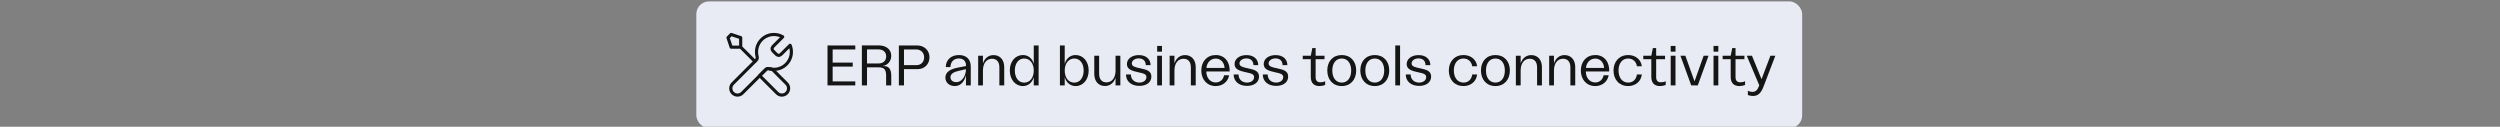
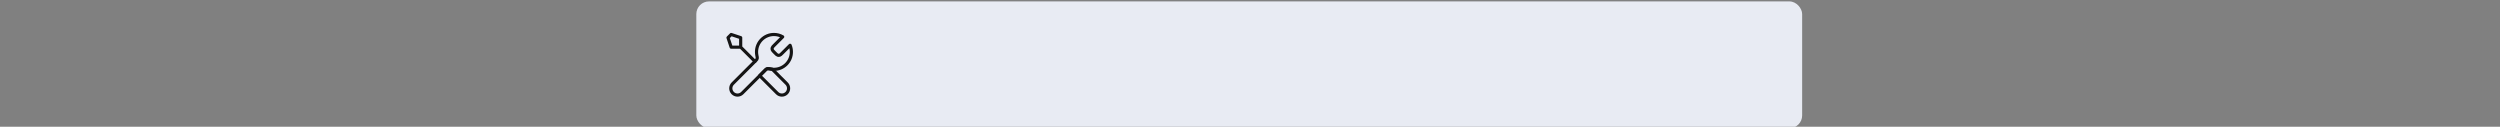
<svg xmlns="http://www.w3.org/2000/svg" width="789" height="40" viewBox="0 0 789 40" fill="none">
  <rect x="0" y="0" width="789" height="40" fill="#808080" stroke="none" />
  <g clip-path="url(#clip0_9763_98617)">
    <rect x="219.759" y="0.445" width="349" height="40" rx="4" fill="#E8EBF3" />
-     <path d="M233.759 14.883L238.259 19.383M233.759 14.883H230.759L229.759 11.883L230.759 10.883L233.759 11.883V14.883ZM239.759 23.883L245.259 29.383C246.088 30.211 247.431 30.211 248.259 29.383C249.088 28.554 249.088 27.211 248.259 26.383L243.735 21.858C243.414 21.828 243.102 21.77 242.8 21.687C242.411 21.58 241.984 21.658 241.699 21.943L239.759 23.883Z" stroke="#151515" stroke-linecap="round" stroke-linejoin="round" />
+     <path d="M233.759 14.883L238.259 19.383M233.759 14.883H230.759L229.759 11.883L230.759 10.883L233.759 11.883V14.883ZM239.759 23.883L245.259 29.383C246.088 30.211 247.431 30.211 248.259 29.383C249.088 28.554 249.088 27.211 248.259 26.383L243.735 21.858C242.411 21.58 241.984 21.658 241.699 21.943L239.759 23.883Z" stroke="#151515" stroke-linecap="round" stroke-linejoin="round" />
    <path d="M247.019 11.624L244.391 14.251C243.995 14.648 243.797 14.845 243.723 15.074C243.657 15.275 243.657 15.491 243.723 15.692C243.797 15.92 243.995 16.118 244.391 16.514L244.628 16.751C245.024 17.148 245.222 17.346 245.451 17.42C245.651 17.485 245.868 17.485 246.069 17.42C246.297 17.346 246.495 17.148 246.891 16.751L249.349 14.293C249.614 14.938 249.76 15.643 249.76 16.383C249.76 19.42 247.297 21.883 244.26 21.883C243.893 21.883 243.535 21.847 243.189 21.779C242.703 21.683 242.46 21.635 242.313 21.65C242.156 21.665 242.079 21.689 241.94 21.763C241.809 21.833 241.679 21.964 241.417 22.226L234.259 29.383C233.431 30.211 232.088 30.211 231.259 29.383C230.431 28.554 230.431 27.211 231.259 26.383L238.417 19.226C238.679 18.964 238.809 18.833 238.879 18.702C238.954 18.564 238.977 18.486 238.993 18.33C239.007 18.182 238.959 17.939 238.864 17.453C238.795 17.107 238.76 16.749 238.76 16.383C238.76 13.345 241.222 10.883 244.26 10.883C245.265 10.883 246.208 11.153 247.019 11.624Z" stroke="#151515" stroke-linecap="round" stroke-linejoin="round" />
-     <path d="M261.163 26.945V14.345H269.929V15.605H262.783V19.763H269.119V21.023H262.783V25.685H269.929V26.945H261.163ZM272.009 26.945V14.327H277.301C279.695 14.327 281.279 15.605 281.279 17.603C281.279 19.277 280.181 20.609 278.525 20.843H278.885C280.523 20.843 281.279 21.833 281.279 23.867V26.945H279.659V23.975C279.659 22.283 279.317 21.257 277.337 21.257H273.629V26.945H272.009ZM273.629 20.033H277.229C278.741 20.033 279.677 19.169 279.677 17.801C279.677 16.415 278.723 15.587 277.175 15.587H273.629V20.033ZM283.681 26.945V14.345H289.477C291.709 14.345 293.347 15.929 293.347 18.071C293.347 20.231 291.781 21.815 289.657 21.815H285.301V26.945H283.681ZM285.301 20.555H289.243C290.701 20.555 291.655 19.529 291.655 18.089C291.655 16.649 290.647 15.605 289.153 15.605H285.301V20.555ZM301.331 27.161C299.585 27.161 298.361 26.027 298.361 24.479C298.361 22.661 300.089 21.725 302.447 21.311L304.859 20.843V20.573C304.859 19.241 303.959 18.449 302.609 18.449C300.971 18.449 299.981 19.601 299.963 21.167H298.487C298.505 18.935 300.125 17.369 302.627 17.369C304.949 17.369 306.371 18.683 306.371 20.969V26.945H304.859V23.723C304.445 25.451 303.401 27.161 301.331 27.161ZM299.963 24.371C299.963 25.181 300.575 25.919 301.763 25.919C303.833 25.919 304.859 23.597 304.859 21.833L302.681 22.337C301.025 22.679 299.963 23.309 299.963 24.371ZM308.707 26.945V17.585H310.219V19.997C310.777 18.341 311.983 17.387 313.567 17.387C315.565 17.387 316.933 18.827 316.933 21.185V26.945H315.403V21.257C315.403 19.529 314.557 18.539 313.099 18.539C311.317 18.539 310.219 20.015 310.219 22.265V26.945H308.707ZM322.819 27.161C320.497 27.161 318.697 25.163 318.697 22.247C318.697 19.349 320.479 17.369 322.819 17.369C324.529 17.369 325.843 18.485 326.257 20.177V14.345H327.787V26.945H326.257V24.353C325.789 26.045 324.493 27.161 322.819 27.161ZM320.281 22.247C320.281 24.533 321.469 26.081 323.233 26.081C325.033 26.081 326.257 24.551 326.257 22.265C326.257 19.997 325.033 18.467 323.215 18.467C321.469 18.467 320.281 19.997 320.281 22.247ZM339.481 27.161C337.789 27.161 336.493 26.045 336.025 24.353V26.945H334.513V14.345H336.025V20.177C336.457 18.485 337.753 17.369 339.463 17.369C341.803 17.369 343.585 19.349 343.585 22.247C343.585 25.163 341.785 27.161 339.481 27.161ZM336.025 22.265C336.025 24.551 337.249 26.081 339.049 26.081C340.813 26.081 342.001 24.533 342.001 22.247C342.001 19.997 340.831 18.467 339.067 18.467C337.267 18.467 336.025 19.997 336.025 22.265ZM353.581 17.585V26.945H352.069V24.533C351.511 26.189 350.305 27.143 348.721 27.143C346.723 27.143 345.355 25.703 345.355 23.345V17.585H346.885V23.273C346.885 25.001 347.731 25.991 349.189 25.991C350.971 25.991 352.069 24.515 352.069 22.265V17.585H353.581ZM359.575 27.107C356.947 27.107 355.363 25.595 355.363 23.507H356.911C356.911 25.217 358.207 26.063 359.575 26.063C360.673 26.063 361.807 25.487 361.807 24.353C361.807 23.399 360.997 23.183 359.233 22.805C357.271 22.373 355.651 21.905 355.651 20.231C355.651 18.611 357.145 17.387 359.413 17.387C361.861 17.387 363.121 18.809 363.121 20.555H361.609C361.591 19.259 360.799 18.431 359.395 18.431C358.081 18.431 357.199 19.187 357.199 20.015C357.199 20.987 358.333 21.239 359.899 21.563C361.879 21.977 363.373 22.391 363.373 24.173C363.373 26.027 361.753 27.107 359.575 27.107ZM365.204 26.945V17.585H366.716V26.945H365.204ZM365.204 16.307V14.507H366.716V16.307H365.204ZM369.141 26.945V17.585H370.653V19.997C371.211 18.341 372.417 17.387 374.001 17.387C375.999 17.387 377.367 18.827 377.367 21.185V26.945H375.837V21.257C375.837 19.529 374.991 18.539 373.533 18.539C371.751 18.539 370.653 20.015 370.653 22.265V26.945H369.141ZM383.685 27.161C380.967 27.161 379.131 25.127 379.131 22.247C379.131 19.349 380.985 17.369 383.703 17.369C386.691 17.369 388.239 19.817 388.077 22.553H380.715C380.715 24.569 381.939 26.027 383.685 26.027C385.035 26.027 386.079 25.109 386.313 23.759H387.915C387.537 25.829 385.845 27.161 383.685 27.161ZM380.751 21.437H386.475C386.385 19.709 385.251 18.485 383.685 18.485C382.083 18.485 380.895 19.727 380.751 21.437ZM393.553 27.107C390.925 27.107 389.341 25.595 389.341 23.507H390.889C390.889 25.217 392.185 26.063 393.553 26.063C394.651 26.063 395.785 25.487 395.785 24.353C395.785 23.399 394.975 23.183 393.211 22.805C391.249 22.373 389.629 21.905 389.629 20.231C389.629 18.611 391.123 17.387 393.391 17.387C395.839 17.387 397.099 18.809 397.099 20.555H395.587C395.569 19.259 394.777 18.431 393.373 18.431C392.059 18.431 391.177 19.187 391.177 20.015C391.177 20.987 392.311 21.239 393.877 21.563C395.857 21.977 397.351 22.391 397.351 24.173C397.351 26.027 395.731 27.107 393.553 27.107ZM402.746 27.107C400.118 27.107 398.534 25.595 398.534 23.507H400.082C400.082 25.217 401.378 26.063 402.746 26.063C403.844 26.063 404.978 25.487 404.978 24.353C404.978 23.399 404.168 23.183 402.404 22.805C400.442 22.373 398.822 21.905 398.822 20.231C398.822 18.611 400.316 17.387 402.584 17.387C405.032 17.387 406.292 18.809 406.292 20.555H404.78C404.762 19.259 403.97 18.431 402.566 18.431C401.252 18.431 400.37 19.187 400.37 20.015C400.37 20.987 401.504 21.239 403.07 21.563C405.05 21.977 406.544 22.391 406.544 24.173C406.544 26.027 404.924 27.107 402.746 27.107ZM416.437 27.161C414.601 27.161 413.683 26.117 413.683 24.245V18.683H411.145V17.585H413.683L414.169 15.173H415.213V17.585H418.021V18.683H415.213V24.371C415.213 25.433 415.717 25.973 416.743 25.973C417.265 25.973 417.769 25.865 418.219 25.631V26.819C417.643 27.035 417.049 27.161 416.437 27.161ZM423.463 27.161C420.709 27.161 418.891 25.181 418.891 22.229C418.891 19.313 420.709 17.369 423.463 17.369C426.199 17.369 428.017 19.313 428.017 22.229C428.017 25.181 426.199 27.161 423.463 27.161ZM420.475 22.247C420.475 24.569 421.627 26.063 423.463 26.063C425.281 26.063 426.433 24.569 426.433 22.247C426.433 19.943 425.281 18.467 423.463 18.467C421.627 18.467 420.475 19.943 420.475 22.247ZM433.887 27.161C431.133 27.161 429.315 25.181 429.315 22.229C429.315 19.313 431.133 17.369 433.887 17.369C436.623 17.369 438.441 19.313 438.441 22.229C438.441 25.181 436.623 27.161 433.887 27.161ZM430.899 22.247C430.899 24.569 432.051 26.063 433.887 26.063C435.705 26.063 436.857 24.569 436.857 22.247C436.857 19.943 435.705 18.467 433.887 18.467C432.051 18.467 430.899 19.943 430.899 22.247ZM440.35 26.945V14.345H441.862V26.945H440.35ZM447.87 27.107C445.242 27.107 443.658 25.595 443.658 23.507H445.206C445.206 25.217 446.502 26.063 447.87 26.063C448.968 26.063 450.102 25.487 450.102 24.353C450.102 23.399 449.292 23.183 447.528 22.805C445.566 22.373 443.946 21.905 443.946 20.231C443.946 18.611 445.44 17.387 447.708 17.387C450.156 17.387 451.416 18.809 451.416 20.555H449.904C449.886 19.259 449.094 18.431 447.69 18.431C446.376 18.431 445.494 19.187 445.494 20.015C445.494 20.987 446.628 21.239 448.194 21.563C450.174 21.977 451.668 22.391 451.668 24.173C451.668 26.027 450.048 27.107 447.87 27.107ZM461.856 27.161C459.138 27.161 457.248 25.199 457.248 22.265C457.248 19.349 459.156 17.369 461.874 17.369C464.214 17.369 465.96 18.845 466.176 20.915H464.628C464.43 19.511 463.404 18.467 461.874 18.467C460.02 18.467 458.832 19.961 458.832 22.247C458.832 24.551 460.038 26.063 461.892 26.063C463.368 26.063 464.43 25.091 464.628 23.507H466.176C465.96 25.649 464.232 27.161 461.856 27.161ZM471.961 27.161C469.207 27.161 467.389 25.181 467.389 22.229C467.389 19.313 469.207 17.369 471.961 17.369C474.697 17.369 476.515 19.313 476.515 22.229C476.515 25.181 474.697 27.161 471.961 27.161ZM468.973 22.247C468.973 24.569 470.125 26.063 471.961 26.063C473.779 26.063 474.931 24.569 474.931 22.247C474.931 19.943 473.779 18.467 471.961 18.467C470.125 18.467 468.973 19.943 468.973 22.247ZM478.407 26.945V17.585H479.919V19.997C480.477 18.341 481.683 17.387 483.267 17.387C485.265 17.387 486.633 18.827 486.633 21.185V26.945H485.103V21.257C485.103 19.529 484.257 18.539 482.799 18.539C481.017 18.539 479.919 20.015 479.919 22.265V26.945H478.407ZM488.918 26.945V17.585H490.43V19.997C490.988 18.341 492.194 17.387 493.778 17.387C495.776 17.387 497.144 18.827 497.144 21.185V26.945H495.614V21.257C495.614 19.529 494.768 18.539 493.31 18.539C491.528 18.539 490.43 20.015 490.43 22.265V26.945H488.918ZM503.462 27.161C500.744 27.161 498.908 25.127 498.908 22.247C498.908 19.349 500.762 17.369 503.48 17.369C506.468 17.369 508.016 19.817 507.854 22.553H500.492C500.492 24.569 501.716 26.027 503.462 26.027C504.812 26.027 505.856 25.109 506.09 23.759H507.692C507.314 25.829 505.622 27.161 503.462 27.161ZM500.528 21.437H506.252C506.162 19.709 505.028 18.485 503.462 18.485C501.86 18.485 500.672 19.727 500.528 21.437ZM513.834 27.161C511.116 27.161 509.226 25.199 509.226 22.265C509.226 19.349 511.134 17.369 513.852 17.369C516.192 17.369 517.938 18.845 518.154 20.915H516.606C516.408 19.511 515.382 18.467 513.852 18.467C511.998 18.467 510.81 19.961 510.81 22.247C510.81 24.551 512.016 26.063 513.87 26.063C515.346 26.063 516.408 25.091 516.606 23.507H518.154C517.938 25.649 516.21 27.161 513.834 27.161ZM523.91 27.161C522.074 27.161 521.156 26.117 521.156 24.245V18.683H518.618V17.585H521.156L521.642 15.173H522.686V17.585H525.494V18.683H522.686V24.371C522.686 25.433 523.19 25.973 524.216 25.973C524.738 25.973 525.242 25.865 525.692 25.631V26.819C525.116 27.035 524.522 27.161 523.91 27.161ZM527.274 26.945V17.585H528.786V26.945H527.274ZM527.274 16.307V14.507H528.786V16.307H527.274ZM533.749 26.945L530.347 17.585H531.895L534.793 25.667L537.673 17.585H539.221L535.819 26.945H533.749ZM540.792 26.945V17.585H542.304V26.945H540.792ZM540.792 16.307V14.507H542.304V16.307H540.792ZM548.959 27.161C547.123 27.161 546.205 26.117 546.205 24.245V18.683H543.667V17.585H546.205L546.691 15.173H547.735V17.585H550.543V18.683H547.735V24.371C547.735 25.433 548.239 25.973 549.265 25.973C549.787 25.973 550.291 25.865 550.741 25.631V26.819C550.165 27.035 549.571 27.161 548.959 27.161ZM553.259 30.293C552.719 30.293 552.017 30.167 551.621 29.969V28.673C552.035 28.835 552.557 28.997 553.043 28.997C554.213 28.997 554.699 28.277 555.113 27.197L555.221 26.909L551.279 17.585H552.917L555.941 24.983L558.749 17.585H560.297L556.733 26.909L556.643 27.143C555.941 28.979 555.131 30.293 553.259 30.293Z" fill="#151515" />
  </g>
  <defs>
    <clipPath id="clip0_9763_98617">
      <rect width="788.4" height="40" fill="white" transform="translate(0.059)" />
    </clipPath>
  </defs>
</svg>